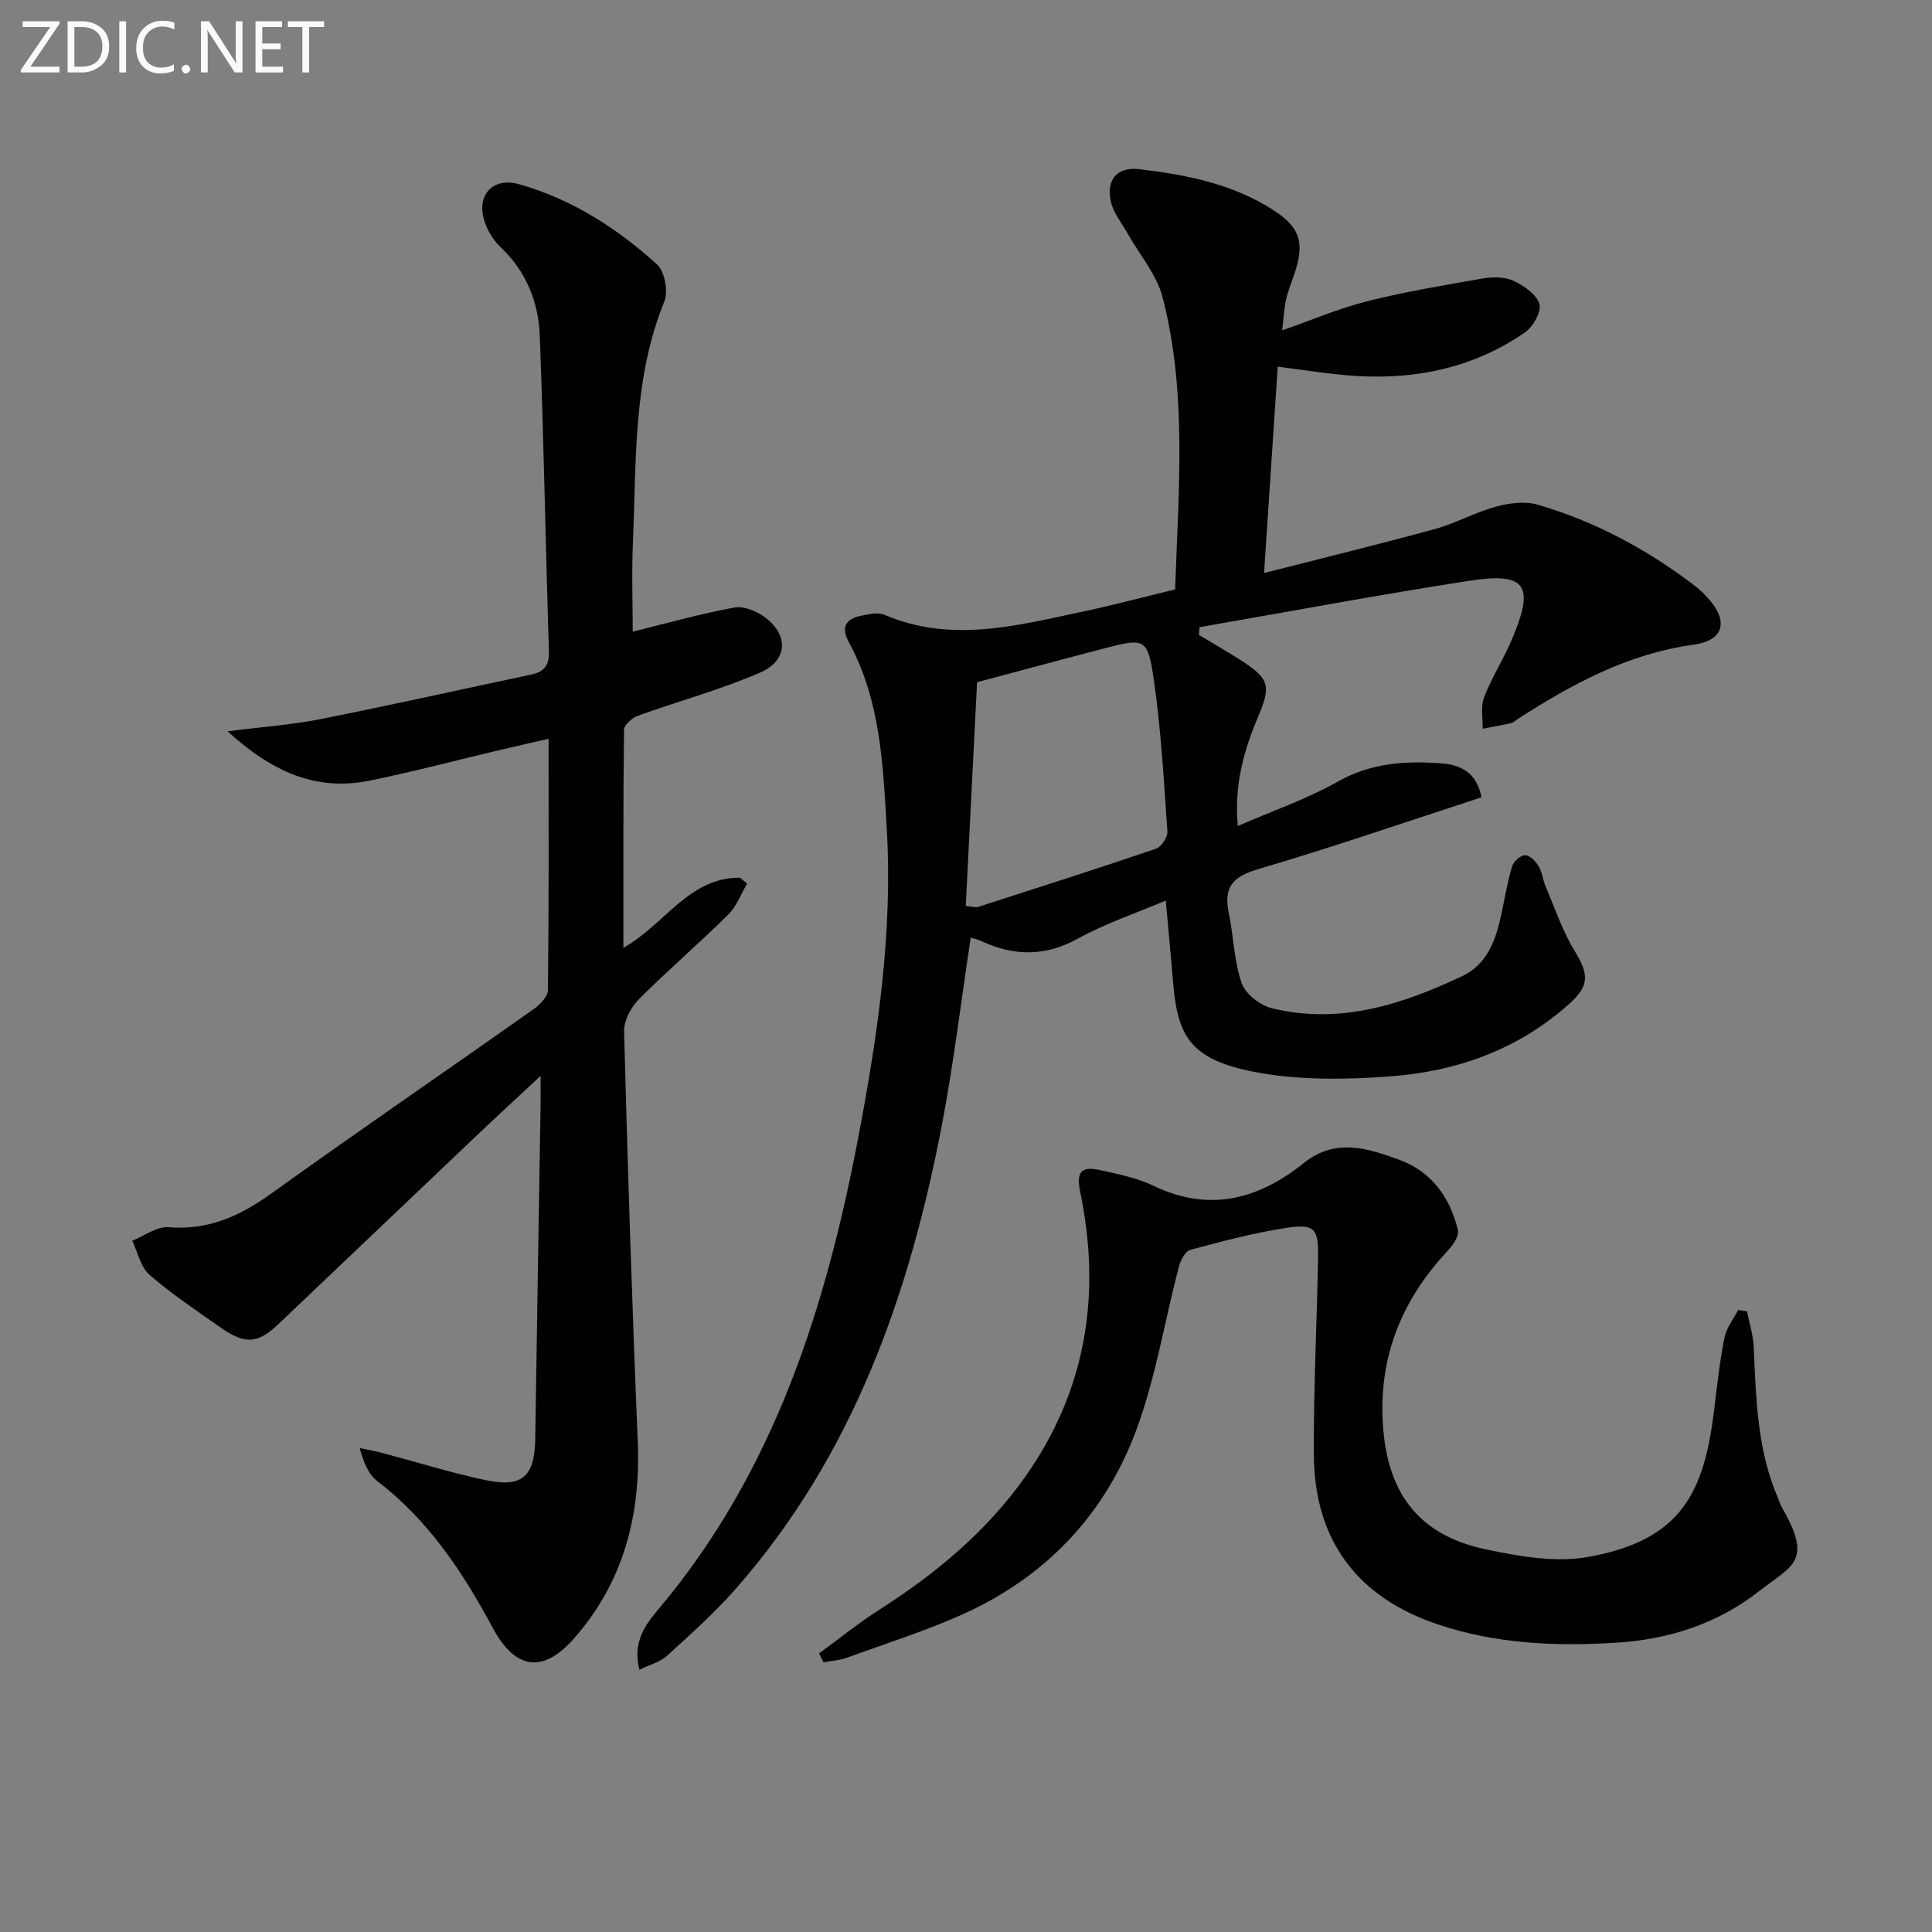
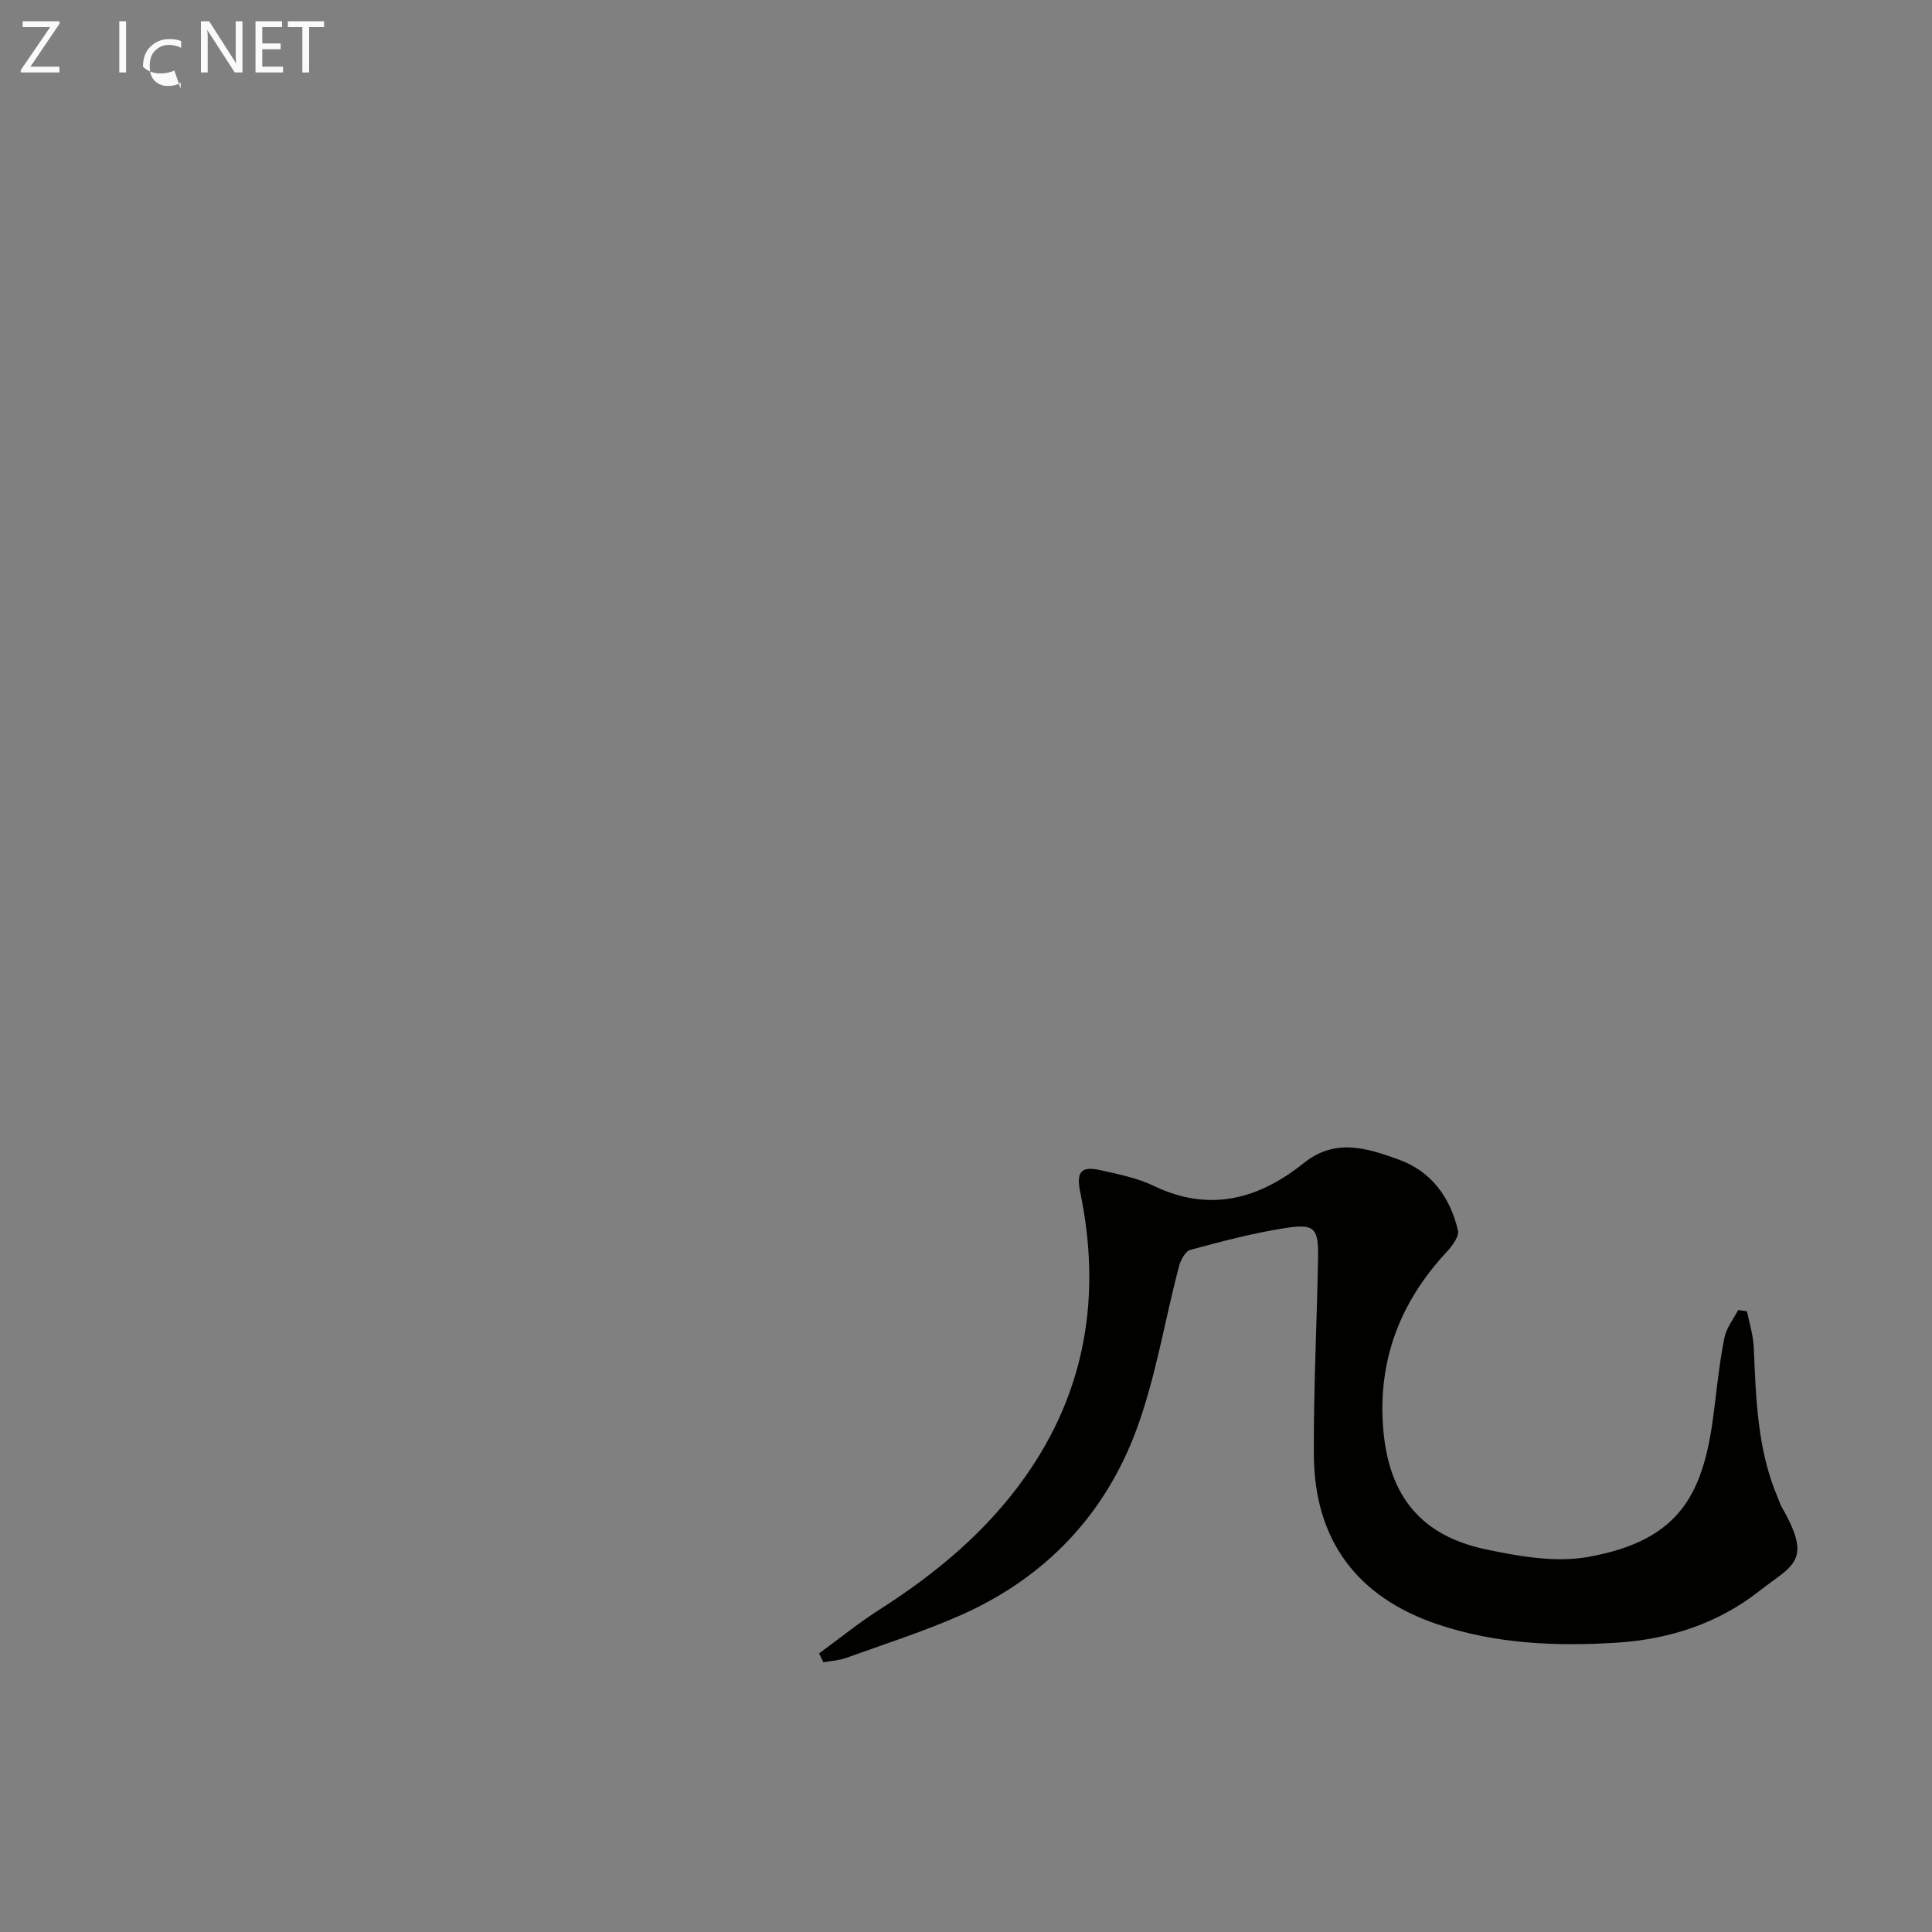
<svg xmlns="http://www.w3.org/2000/svg" enable-background="new 0 0 400 400" viewBox="0 0 400 400">
  <rect x="0" y="0" width="400" height="400" fill="#808080" stroke="none" />
-   <path d="m243.3 122.03c.65-20.18 2.55-40.5-2.59-60.45-1.22-4.74-4.8-8.87-7.28-13.29-1.2-2.14-2.89-4.18-3.42-6.48-1.05-4.58 1.24-7.34 5.91-6.78 9.74 1.16 19.38 3.05 27.81 8.53 5.41 3.51 6.36 6.62 4.39 12.75-.61 1.9-1.41 3.75-1.85 5.69-.43 1.88-.5 3.83-.8 6.39 6.09-2.12 11.72-4.54 17.59-6.02 7.85-1.97 15.87-3.32 23.85-4.7 2.08-.36 4.57-.39 6.4.45 2.17 1 4.81 2.81 5.41 4.81.47 1.58-1.33 4.75-3.02 5.91-11.3 7.79-24.04 10.07-37.53 8.8-4.43-.42-8.82-1.11-13.63-1.73-.94 14.19-1.85 27.91-2.83 42.73 12.39-3.17 23.94-5.98 35.39-9.12 4.3-1.18 8.3-3.44 12.6-4.62 2.75-.75 6.02-1.18 8.66-.41 11.92 3.46 22.71 9.3 32.58 16.82.92.7 1.76 1.53 2.55 2.39 4.48 4.83 3.53 8.91-2.95 9.8-13.6 1.87-25.14 8.18-36.38 15.41-.42.27-.8.69-1.26.79-1.97.44-3.96.8-5.94 1.18.06-2.18-.44-4.58.3-6.5 1.54-4.01 3.9-7.69 5.61-11.65 4.98-11.54 3.22-14.33-8.71-12.48-18.65 2.88-37.2 6.37-55.8 9.6-.05.53-.09 1.06-.14 1.6 2.85 1.71 5.73 3.36 8.53 5.15 6.07 3.89 6.46 5.33 3.74 11.77-2.93 6.93-5.01 14.05-4.21 22.64 7.19-3.13 14.28-5.57 20.7-9.19 6.96-3.93 14.21-4.35 21.68-3.75 3.71.3 7.12 1.89 8.06 7.01-15.38 5-30.72 10.3-46.27 14.88-5.21 1.53-7.15 3.72-6.06 8.97 1.01 4.85 1.09 9.98 2.68 14.6.77 2.24 3.81 4.61 6.24 5.21 14.01 3.44 26.97-.74 39.46-6.66 5.27-2.5 7.01-7.73 8.13-13.09.68-3.24 1.23-6.53 2.19-9.68.3-.99 1.78-2.28 2.68-2.25.98.03 2.19 1.28 2.8 2.29.75 1.25.86 2.86 1.45 4.23 1.92 4.5 3.5 9.22 6.03 13.37 2.87 4.71 3.09 7.06-1.07 10.81-10.57 9.53-23.39 14.08-37.23 15.1-9.35.69-19.05.82-28.18-.96-13.42-2.61-15.81-7.65-16.72-18.8-.43-5.28-.94-10.56-1.49-16.65-6.2 2.63-12.49 4.73-18.2 7.88-6.8 3.76-13.24 3.64-19.99.51-.71-.33-1.49-.49-2.19-.72-1.98 13.04-3.51 25.87-5.92 38.53-6.74 35.37-18.45 68.64-42.69 96.25-4.37 4.98-9.37 9.44-14.28 13.92-1.43 1.3-3.56 1.83-5.71 2.88-1.5-5.81 1.34-9.45 4-12.6 23.93-28.44 34.66-62.45 41.4-98.05 3.96-20.91 7.06-41.99 5.82-63.41-.77-13.28-1.28-26.63-7.88-38.73-1.65-3.02-.62-4.79 2.53-5.42 1.59-.32 3.51-.78 4.86-.2 13.95 5.96 27.67 2.16 41.41-.74 5.96-1.26 11.88-2.85 18.78-4.52zm-43.35 65.55c1.55.14 2.08.34 2.51.2 12.31-3.96 24.63-7.89 36.87-12.06 1.11-.38 2.45-2.39 2.37-3.56-.74-10.59-1.32-21.22-2.86-31.71-1.22-8.32-1.94-8.37-10.06-6.25-8.9 2.32-17.78 4.73-26.49 7.05-.8 15.91-1.57 31.1-2.34 46.33z" fill="#010100" />
-   <path d="m131 130.78c7.06-1.74 13.99-3.71 21.04-5 1.97-.36 4.66.77 6.39 2.07 4.89 3.66 4.68 8.91-1.05 11.4-8.18 3.56-16.89 5.89-25.3 8.93-1.2.43-2.87 1.91-2.88 2.92-.19 14.92-.13 29.85-.13 45.13 8.54-4.77 13.53-14.58 24.12-14.51.5.41 1 .81 1.5 1.22-1.29 2.17-2.2 4.73-3.94 6.45-6.03 5.96-12.5 11.49-18.48 17.5-1.65 1.65-3.12 4.45-3.06 6.68.75 28.26 1.65 56.53 2.83 84.78.64 15.27-2.87 29.01-13.04 40.7-6.5 7.48-12.28 6.74-16.98-2.01-6.18-11.51-13.29-22.27-23.88-30.37-1.84-1.41-2.87-3.88-3.67-6.87 1.63.36 3.28.65 4.9 1.08 7.05 1.86 14.02 4.05 21.14 5.56 7.68 1.63 10.19-.77 10.31-8.6.33-22.97.73-45.94 1.1-68.9.03-1.61 0-3.22 0-6.19-4.85 4.52-8.81 8.16-12.72 11.87-13.87 13.18-27.73 26.38-41.61 39.57-4.19 3.98-6.85 4.21-11.81.73-5.04-3.53-10.19-6.96-14.82-10.98-1.85-1.6-2.43-4.66-3.58-7.06 2.5-.99 5.08-3 7.47-2.8 8.2.68 14.76-2.27 21.24-6.92 17.98-12.9 36.23-25.41 54.31-38.16 1.33-.94 3.02-2.63 3.04-4 .21-17.11.14-34.22.14-52.04-2.89.66-6.64 1.51-10.39 2.39-8.88 2.1-17.71 4.45-26.65 6.27-11.15 2.27-20.31-1.89-29.43-10.21 7.21-.92 13.25-1.34 19.15-2.51 14.63-2.9 29.19-6.16 43.78-9.25 2.67-.57 3.71-1.97 3.61-4.87-.7-21.78-1.06-43.57-1.9-65.34-.27-6.92-2.8-13.24-8.09-18.25-1.6-1.52-2.93-3.73-3.5-5.87-1.4-5.21 2.07-8.64 7.26-7.19 10.93 3.06 20.3 9.1 28.6 16.61 1.6 1.44 2.37 5.57 1.53 7.65-6.52 16.02-5.78 32.91-6.5 49.61-.29 6.59-.05 13.19-.05 18.78z" fill="#010100" />
  <path d="m169.58 342.32c4.2-3.07 8.26-6.36 12.63-9.15 11.61-7.42 22.04-16.1 30.04-27.41 12.63-17.87 15.79-37.66 11.42-58.84-.88-4.26.07-5.58 4.26-4.63 3.71.84 7.56 1.6 10.94 3.23 11.54 5.56 21.74 2.75 31.06-4.72 6.57-5.26 13.15-3.07 19.65-.73 6.76 2.43 10.67 7.83 12.27 14.67.29 1.26-1.21 3.25-2.34 4.47-9.7 10.42-14.34 22.59-13.11 36.85 1.18 13.68 7.82 21.9 21.24 24.72 6.9 1.45 14.4 2.78 21.16 1.57 19.45-3.48 24.05-13.45 26.12-30.66.59-4.93 1.14-9.89 2.11-14.75.4-2.02 1.86-3.82 2.84-5.72.61.09 1.22.18 1.83.27.48 2.47 1.28 4.92 1.39 7.41.48 10.62.71 21.26 5.02 31.26.26.61.43 1.27.76 1.84 6.57 11.36 2.25 12-4.64 17.42-8.59 6.74-18.69 10-29.53 10.68-12.51.79-24.95.26-36.97-3.77-16.72-5.6-25.6-17.42-25.71-35.08-.08-13.63.63-27.26.87-40.89.11-6.01-.71-7.04-6.56-6.14-6.71 1.02-13.31 2.78-19.88 4.55-1.06.28-2.04 2.19-2.39 3.52-2.93 11.2-4.76 22.79-8.73 33.6-6.52 17.73-18.95 30.76-36.34 38.48-7.72 3.42-15.81 6-23.77 8.87-1.49.54-3.15.63-4.73.92-.29-.62-.6-1.23-.91-1.84z" fill="#010100" />
  <g fill="#fafafa">
    <path d="m12.4 4.8-6.1 9h6v1.2h-8v-.5l6.1-8.9h-5.7v-1.2h7.6v.4z" />
-     <path d="m14 15v-10.6h3c1.6 0 2.9.5 4 1.4s1.6 2.2 1.6 3.8-.5 3-1.6 3.9-2.4 1.5-4 1.5zm1.4-9.4v8.2h1.6c1.3 0 2.4-.4 3.1-1.1s1.1-1.8 1.1-3.1-.4-2.3-1.2-3-1.8-1-3.1-1z" />
    <path d="m26.1 4.4v10.6h-1.4v-10.6z" />
-     <path d="m36.1 14.6c-.8.4-1.8.6-2.9.6-1.5 0-2.7-.5-3.6-1.4s-1.4-2.2-1.4-3.8c0-1.7.5-3.1 1.5-4.1s2.3-1.6 3.9-1.6c1 0 1.8.1 2.5.4v1.4c-.8-.4-1.6-.6-2.5-.6-1.2 0-2.1.4-2.9 1.2s-1.1 1.8-1.1 3.2c0 1.3.3 2.3 1 3s1.6 1.1 2.7 1.1c1 0 2-.2 2.7-.7v1.3z" />
-     <path d="m37.6 14.3c0-.2.1-.5.3-.6s.4-.3.6-.3c.3 0 .5.1.6.3s.3.4.3.6-.1.4-.3.6-.4.3-.6.3c-.3 0-.5-.1-.6-.3s-.3-.4-.3-.6z" />
+     <path d="m36.1 14.6c-.8.4-1.8.6-2.9.6-1.5 0-2.7-.5-3.6-1.4c0-1.7.5-3.1 1.5-4.1s2.3-1.6 3.9-1.6c1 0 1.8.1 2.5.4v1.4c-.8-.4-1.6-.6-2.5-.6-1.2 0-2.1.4-2.9 1.2s-1.1 1.8-1.1 3.2c0 1.3.3 2.3 1 3s1.6 1.1 2.7 1.1c1 0 2-.2 2.7-.7v1.3z" />
    <path d="m50.2 15h-1.6l-5.3-8.2c-.2-.2-.3-.5-.4-.7 0 .2.1.7.1 1.5v7.4h-1.4v-10.6h1.7l5.2 8.1c.2.4.4.6.4.7 0-.3-.1-.8-.1-1.5v-7.3h1.4z" />
    <path d="m58.6 15h-5.7v-10.6h5.5v1.2h-4.1v3.4h3.8v1.2h-3.8v3.6h4.3z" />
    <path d="m67.1 5.6h-3.1v9.4h-1.4v-9.4h-3v-1.2h7.5z" />
  </g>
</svg>